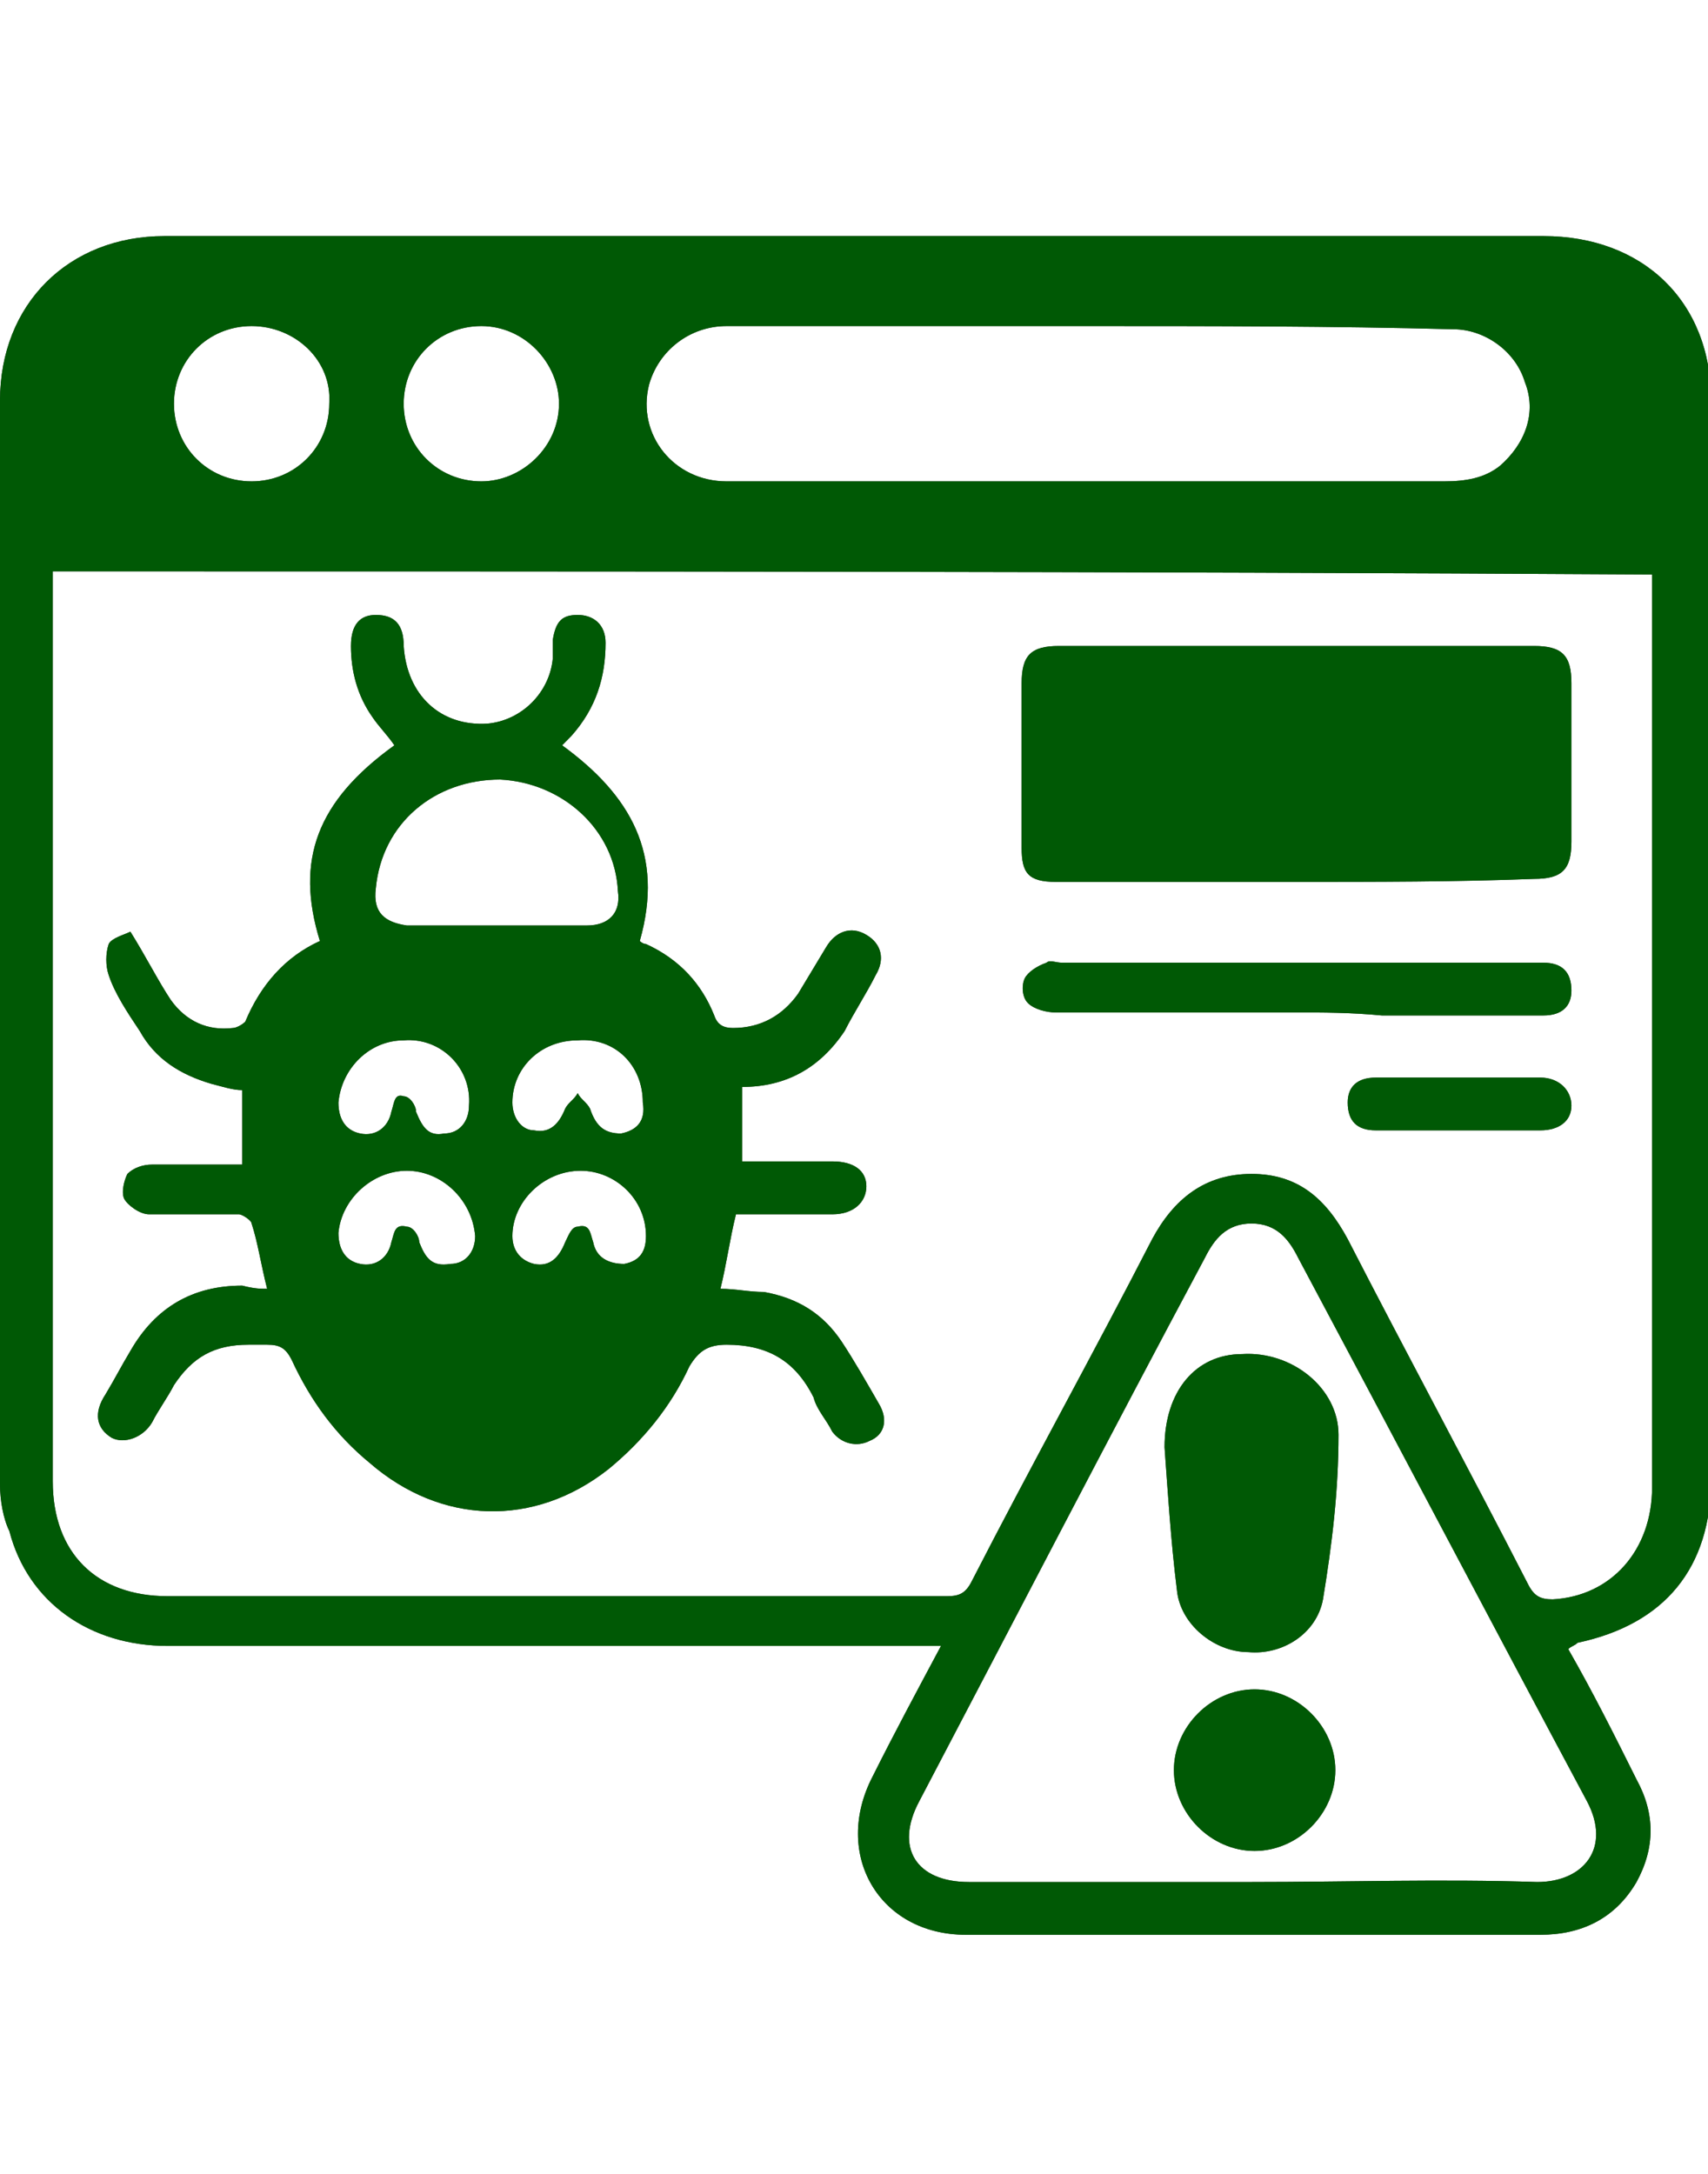
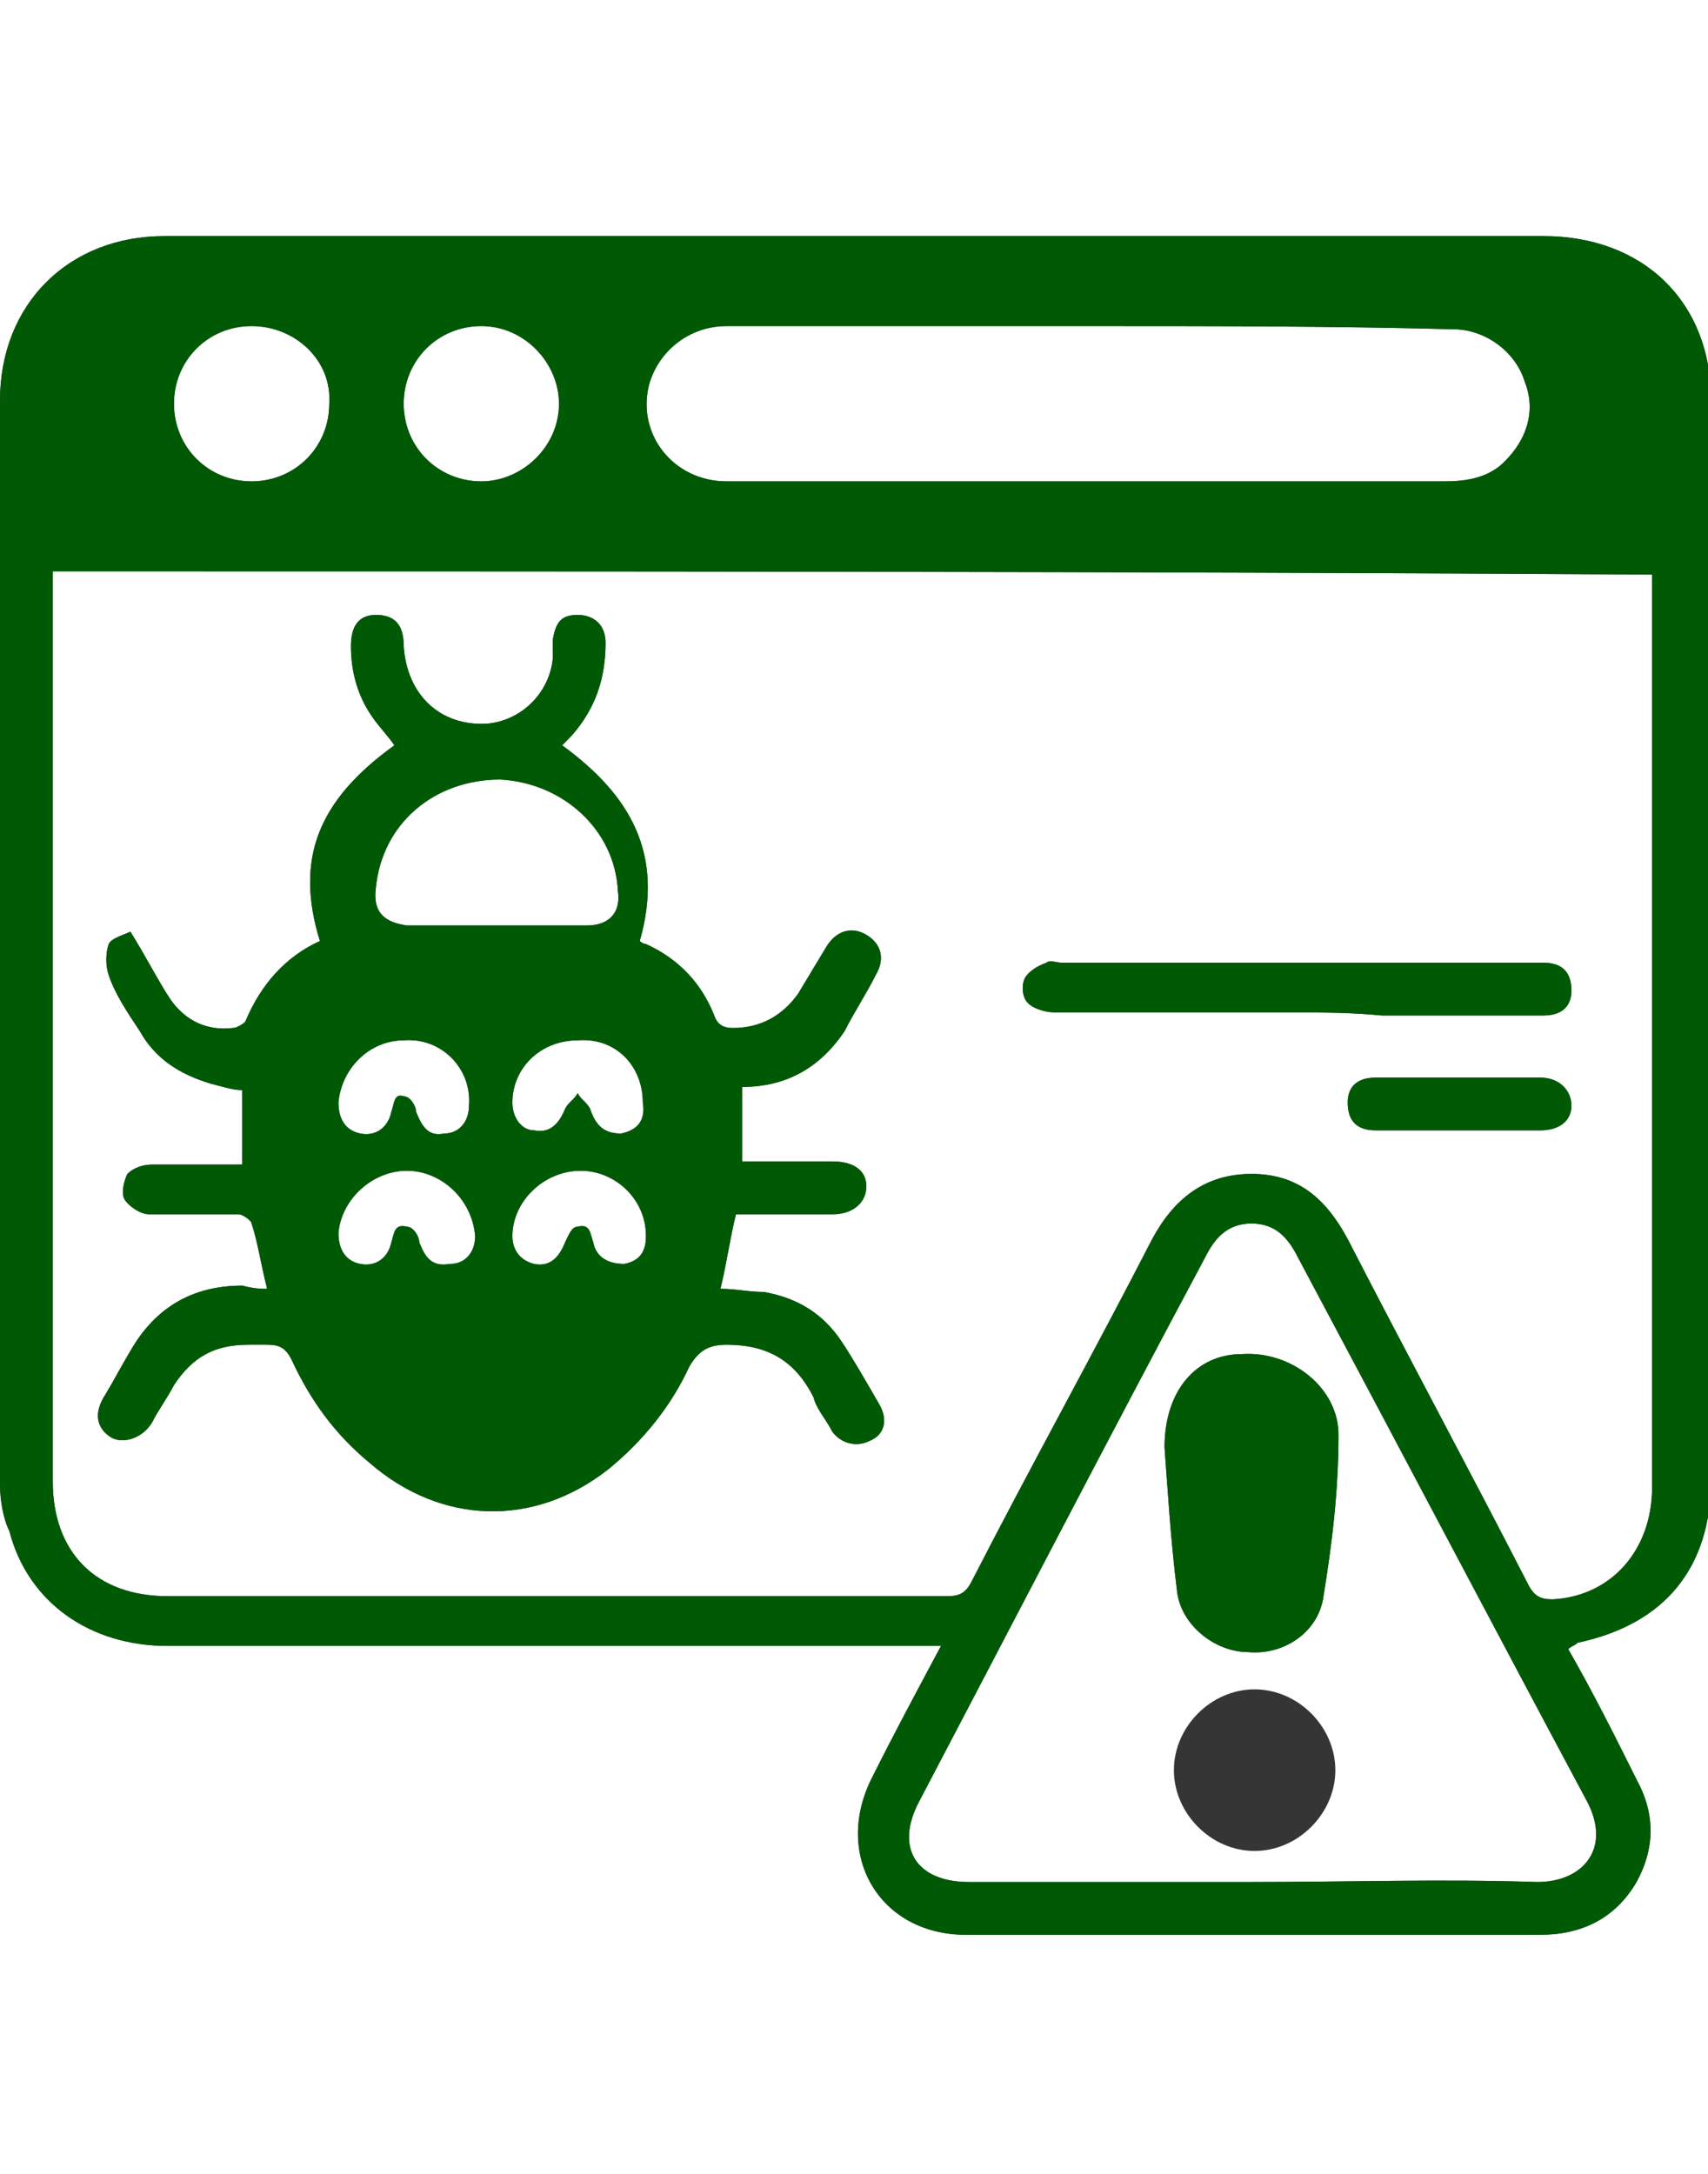
<svg xmlns="http://www.w3.org/2000/svg" width="55px" height="70px" viewBox="0 0 55 70">
  <g id="surface1">
    <path style=" stroke:none;fill-rule:nonzero;fill:rgb(20.784%,20.784%,20.784%);fill-opacity:1;" d="M 50.5 53.102 C 51.301 54.5 52 55.898 52.699 57.301 C 53.301 58.398 53.301 59.5 52.699 60.602 C 52 61.801 50.898 62.301 49.602 62.301 C 44.801 62.301 40.102 62.301 35.301 62.301 C 33.898 62.301 32.5 62.301 31.102 62.301 C 28.301 62.301 26.801 59.699 28.102 57.199 C 28.801 55.801 29.5 54.5 30.301 53 C 30 53 29.801 53 29.602 53 C 21.5 53 13.5 53 5.398 53 C 2.898 53 0.898 51.602 0.301 49.301 C 0.102 48.898 0 48.301 0 47.801 C 0 36.199 0 24.5 0 12.898 C 0 9.801 2.199 7.602 5.301 7.602 C 20.102 7.602 34.898 7.602 49.699 7.602 C 52.898 7.602 55.102 9.699 55.102 12.898 C 55.102 24.5 55.102 36 55.102 47.602 C 55.102 50.5 53.602 52.301 50.801 52.898 C 50.699 53 50.602 53 50.5 53.102 Z M 1.699 18.398 C 1.699 18.602 1.699 18.801 1.699 19 C 1.699 28.602 1.699 38.102 1.699 47.699 C 1.699 50 3.102 51.398 5.398 51.398 C 13.801 51.398 22.199 51.398 30.5 51.398 C 30.898 51.398 31.102 51.301 31.301 50.898 C 33.199 47.199 35.199 43.602 37.102 39.898 C 37.801 38.602 38.801 37.801 40.301 37.801 C 41.801 37.801 42.699 38.602 43.398 39.898 C 45.301 43.602 47.301 47.301 49.199 51 C 49.398 51.398 49.602 51.5 50 51.5 C 51.898 51.398 53.199 49.898 53.199 47.898 C 53.199 38.301 53.199 28.699 53.199 19.102 C 53.199 18.898 53.199 18.699 53.199 18.5 C 36.102 18.398 18.898 18.398 1.699 18.398 Z M 40.301 60.602 C 43.398 60.602 46.398 60.5 49.5 60.602 C 51 60.602 51.898 59.5 51.102 58 C 48 52.199 44.898 46.301 41.801 40.5 C 41.5 39.898 41.102 39.398 40.301 39.398 C 39.5 39.398 39.102 39.898 38.801 40.5 C 35.699 46.301 32.699 52.102 29.602 58 C 28.801 59.5 29.5 60.602 31.199 60.602 C 34.199 60.602 37.199 60.602 40.301 60.602 Z M 35.102 10.5 C 31.199 10.5 27.301 10.5 23.398 10.5 C 22.199 10.5 21.199 11.301 20.898 12.398 C 20.5 14 21.699 15.5 23.398 15.5 C 26 15.5 28.602 15.5 31.199 15.5 C 36.301 15.5 41.398 15.5 46.5 15.5 C 47.199 15.5 47.801 15.398 48.301 15 C 49.102 14.301 49.5 13.301 49.102 12.301 C 48.801 11.301 47.801 10.602 46.801 10.602 C 42.898 10.5 39 10.5 35.102 10.5 Z M 8.102 10.5 C 6.699 10.5 5.602 11.602 5.602 13 C 5.602 14.398 6.699 15.5 8.102 15.5 C 9.5 15.5 10.602 14.398 10.602 13 C 10.699 11.602 9.5 10.5 8.102 10.5 Z M 15.5 10.5 C 14.102 10.5 13 11.602 13 13 C 13 14.398 14.102 15.5 15.5 15.5 C 16.801 15.5 18 14.398 18 13 C 18 11.699 16.898 10.5 15.5 10.5 Z M 15.5 10.5 " />
    <path style=" stroke:none;fill-rule:nonzero;fill:rgb(20.784%,20.784%,20.784%);fill-opacity:1;" d="M 8.602 41.5 C 8.398 40.699 8.301 40 8.102 39.398 C 8.102 39.301 7.801 39.102 7.699 39.102 C 6.699 39.102 5.801 39.102 4.801 39.102 C 4.5 39.102 4.102 38.801 4 38.602 C 3.898 38.398 4 38 4.102 37.801 C 4.301 37.602 4.602 37.5 4.898 37.5 C 5.898 37.5 6.801 37.5 7.801 37.5 C 7.801 36.699 7.801 35.898 7.801 35.102 C 7.5 35.102 7.199 35 6.801 34.898 C 5.801 34.602 5 34.102 4.5 33.199 C 4.102 32.602 3.699 32 3.5 31.398 C 3.398 31.102 3.398 30.699 3.5 30.398 C 3.602 30.199 4 30.102 4.199 30 C 4.699 30.801 5.102 31.602 5.5 32.199 C 6 32.898 6.699 33.199 7.5 33.102 C 7.602 33.102 7.801 33 7.898 32.898 C 8.398 31.699 9.199 30.801 10.301 30.301 C 9.5 27.699 10.199 25.801 12.699 24 C 12.5 23.699 12.199 23.398 12 23.102 C 11.5 22.398 11.301 21.602 11.301 20.801 C 11.301 20.102 11.602 19.801 12.102 19.801 C 12.699 19.801 13 20.102 13 20.801 C 13.102 22.398 14.199 23.398 15.699 23.301 C 16.801 23.199 17.699 22.301 17.801 21.199 C 17.801 21 17.801 20.801 17.801 20.602 C 17.898 20 18.102 19.801 18.602 19.801 C 19.102 19.801 19.5 20.102 19.5 20.699 C 19.5 21.801 19.199 22.801 18.398 23.699 C 18.301 23.801 18.199 23.898 18.102 24 C 20.301 25.602 21.398 27.5 20.602 30.301 C 20.602 30.301 20.699 30.398 20.801 30.398 C 21.898 30.898 22.602 31.699 23 32.699 C 23.102 33 23.301 33.102 23.602 33.102 C 24.5 33.102 25.199 32.699 25.699 32 C 26 31.5 26.301 31 26.602 30.5 C 26.898 30 27.398 29.801 27.898 30.102 C 28.398 30.398 28.5 30.898 28.199 31.398 C 27.898 32 27.5 32.602 27.199 33.199 C 26.398 34.398 25.301 35 23.898 35 C 23.898 35.801 23.898 36.602 23.898 37.398 C 24.898 37.398 25.898 37.398 26.801 37.398 C 27.5 37.398 27.898 37.699 27.898 38.199 C 27.898 38.699 27.5 39.102 26.801 39.102 C 26 39.102 25.102 39.102 24.301 39.102 C 24.102 39.102 23.898 39.102 23.699 39.102 C 23.5 39.898 23.398 40.699 23.199 41.5 C 23.699 41.5 24.102 41.602 24.602 41.602 C 25.699 41.801 26.5 42.301 27.102 43.199 C 27.5 43.801 27.898 44.5 28.301 45.199 C 28.602 45.699 28.5 46.199 28 46.398 C 27.602 46.602 27.102 46.5 26.801 46.102 C 26.602 45.699 26.301 45.398 26.199 45 C 25.602 43.801 24.699 43.301 23.398 43.301 C 22.801 43.301 22.5 43.5 22.199 44 C 21.602 45.301 20.699 46.398 19.602 47.301 C 17.199 49.199 14.199 49.102 11.898 47.102 C 10.801 46.199 10 45.102 9.398 43.801 C 9.199 43.398 9 43.301 8.602 43.301 C 8.398 43.301 8.199 43.301 8 43.301 C 6.898 43.301 6.199 43.699 5.602 44.602 C 5.398 45 5.102 45.398 4.898 45.801 C 4.602 46.301 4 46.5 3.602 46.301 C 3.102 46 3 45.5 3.398 44.898 C 3.699 44.398 3.898 44 4.199 43.5 C 5 42.102 6.199 41.398 7.801 41.398 C 8.199 41.5 8.398 41.5 8.602 41.5 Z M 16 29.801 C 17 29.801 17.898 29.801 18.898 29.801 C 19.602 29.801 20 29.398 19.898 28.699 C 19.801 26.699 18.102 25.199 16.102 25.102 C 14 25.102 12.301 26.5 12.102 28.602 C 12 29.398 12.398 29.699 13.102 29.801 C 14.102 29.801 15.102 29.801 16 29.801 Z M 13.102 37.699 C 12 37.699 11 38.602 10.898 39.699 C 10.898 40.199 11.102 40.602 11.602 40.699 C 12.102 40.801 12.5 40.5 12.602 40 C 12.699 39.699 12.699 39.398 13.102 39.5 C 13.301 39.5 13.5 39.801 13.5 40 C 13.699 40.5 13.898 40.801 14.5 40.699 C 15 40.699 15.301 40.301 15.301 39.801 C 15.199 38.602 14.199 37.699 13.102 37.699 Z M 13 33.5 C 11.898 33.5 11 34.398 10.898 35.5 C 10.898 36 11.102 36.398 11.602 36.5 C 12.102 36.602 12.5 36.301 12.602 35.801 C 12.699 35.5 12.699 35.199 13 35.301 C 13.199 35.301 13.398 35.602 13.398 35.801 C 13.602 36.301 13.801 36.602 14.301 36.5 C 14.801 36.5 15.102 36.102 15.102 35.602 C 15.199 34.398 14.199 33.398 13 33.5 Z M 18.699 37.699 C 17.5 37.699 16.5 38.699 16.5 39.801 C 16.5 40.301 16.801 40.602 17.199 40.699 C 17.699 40.801 18 40.5 18.199 40 C 18.301 39.801 18.398 39.5 18.602 39.5 C 19 39.398 19 39.699 19.102 40 C 19.199 40.5 19.602 40.699 20.102 40.699 C 20.602 40.602 20.801 40.301 20.801 39.801 C 20.801 38.602 19.801 37.699 18.699 37.699 Z M 18.602 33.5 C 17.398 33.5 16.5 34.398 16.5 35.5 C 16.5 36 16.801 36.398 17.199 36.398 C 17.699 36.5 18 36.199 18.199 35.699 C 18.301 35.5 18.5 35.398 18.602 35.199 C 18.699 35.398 18.898 35.5 19 35.699 C 19.199 36.301 19.5 36.5 20 36.5 C 20.5 36.398 20.801 36.102 20.699 35.5 C 20.699 34.301 19.801 33.398 18.602 33.5 Z M 18.602 33.5 " />
-     <path style=" stroke:none;fill-rule:nonzero;fill:rgb(20.784%,20.784%,20.784%);fill-opacity:1;" d="M 41.699 28.398 C 39.102 28.398 36.602 28.398 34 28.398 C 33.102 28.398 32.898 28.102 32.898 27.301 C 32.898 25.5 32.898 23.801 32.898 22 C 32.898 21.102 33.199 20.801 34.102 20.801 C 39.199 20.801 44.301 20.801 49.398 20.801 C 50.301 20.801 50.602 21.102 50.602 22 C 50.602 23.699 50.602 25.398 50.602 27.102 C 50.602 28 50.301 28.301 49.398 28.301 C 46.898 28.398 44.301 28.398 41.699 28.398 Z M 41.699 28.398 " />
    <path style=" stroke:none;fill-rule:nonzero;fill:rgb(20.784%,20.784%,20.784%);fill-opacity:1;" d="M 41.699 32.602 C 39.102 32.602 36.602 32.602 34 32.602 C 33.699 32.602 33.301 32.5 33.102 32.301 C 32.898 32.102 32.898 31.699 33 31.5 C 33.102 31.301 33.398 31.102 33.699 31 C 33.801 30.898 34 31 34.199 31 C 39.301 31 44.301 31 49.398 31 C 49.5 31 49.602 31 49.699 31 C 50.301 31 50.602 31.301 50.602 31.898 C 50.602 32.398 50.301 32.699 49.699 32.699 C 48 32.699 46.199 32.699 44.5 32.699 C 43.5 32.602 42.602 32.602 41.699 32.602 Z M 41.699 32.602 " />
    <path style=" stroke:none;fill-rule:nonzero;fill:rgb(20.784%,20.784%,20.784%);fill-opacity:1;" d="M 47 36.398 C 46.102 36.398 45.199 36.398 44.301 36.398 C 43.699 36.398 43.398 36.102 43.398 35.5 C 43.398 35 43.699 34.699 44.301 34.699 C 46.102 34.699 47.801 34.699 49.602 34.699 C 50.199 34.699 50.602 35.102 50.602 35.602 C 50.602 36.102 50.199 36.398 49.602 36.398 C 48.699 36.398 47.898 36.398 47 36.398 Z M 47 36.398 " />
    <path style=" stroke:none;fill-rule:nonzero;fill:rgb(20.784%,20.784%,20.784%);fill-opacity:1;" d="M 37.5 46.602 C 37.5 44.801 38.5 43.602 40 43.602 C 41.602 43.5 43.102 44.699 43.102 46.199 C 43.102 48 42.898 49.699 42.602 51.5 C 42.398 52.602 41.301 53.301 40.199 53.199 C 39.102 53.199 38 52.301 37.898 51.199 C 37.699 49.602 37.602 48 37.5 46.602 Z M 37.5 46.602 " />
    <path style=" stroke:none;fill-rule:nonzero;fill:rgb(20.784%,20.784%,20.784%);fill-opacity:1;" d="M 40.398 59.602 C 39 59.602 37.801 58.398 37.801 57 C 37.801 55.602 39 54.398 40.398 54.398 C 41.801 54.398 43 55.602 43 57 C 43 58.398 41.801 59.602 40.398 59.602 Z M 40.398 59.602 " />
    <path style=" stroke:none;fill-rule:nonzero;fill:rgb(0%,34.902%,1.961%);fill-opacity:1;" d="M 50.5 53.102 C 51.301 54.5 52 55.898 52.699 57.301 C 53.301 58.398 53.301 59.5 52.699 60.602 C 52 61.801 50.898 62.301 49.602 62.301 C 44.801 62.301 40.102 62.301 35.301 62.301 C 33.898 62.301 32.5 62.301 31.102 62.301 C 28.301 62.301 26.801 59.699 28.102 57.199 C 28.801 55.801 29.5 54.5 30.301 53 C 30 53 29.801 53 29.602 53 C 21.5 53 13.5 53 5.398 53 C 2.898 53 0.898 51.602 0.301 49.301 C 0.102 48.898 0 48.301 0 47.801 C 0 36.199 0 24.5 0 12.898 C 0 9.801 2.199 7.602 5.301 7.602 C 20.102 7.602 34.898 7.602 49.699 7.602 C 52.898 7.602 55.102 9.699 55.102 12.898 C 55.102 24.5 55.102 36 55.102 47.602 C 55.102 50.5 53.602 52.301 50.801 52.898 C 50.699 53 50.602 53 50.5 53.102 Z M 1.699 18.398 C 1.699 18.602 1.699 18.801 1.699 19 C 1.699 28.602 1.699 38.102 1.699 47.699 C 1.699 50 3.102 51.398 5.398 51.398 C 13.801 51.398 22.199 51.398 30.5 51.398 C 30.898 51.398 31.102 51.301 31.301 50.898 C 33.199 47.199 35.199 43.602 37.102 39.898 C 37.801 38.602 38.801 37.801 40.301 37.801 C 41.801 37.801 42.699 38.602 43.398 39.898 C 45.301 43.602 47.301 47.301 49.199 51 C 49.398 51.398 49.602 51.5 50 51.5 C 51.898 51.398 53.199 49.898 53.199 47.898 C 53.199 38.301 53.199 28.699 53.199 19.102 C 53.199 18.898 53.199 18.699 53.199 18.5 C 36.102 18.398 18.898 18.398 1.699 18.398 Z M 40.301 60.602 C 43.398 60.602 46.398 60.5 49.5 60.602 C 51 60.602 51.898 59.5 51.102 58 C 48 52.199 44.898 46.301 41.801 40.5 C 41.5 39.898 41.102 39.398 40.301 39.398 C 39.5 39.398 39.102 39.898 38.801 40.5 C 35.699 46.301 32.699 52.102 29.602 58 C 28.801 59.5 29.5 60.602 31.199 60.602 C 34.199 60.602 37.199 60.602 40.301 60.602 Z M 35.102 10.5 C 31.199 10.5 27.301 10.5 23.398 10.5 C 22.199 10.5 21.199 11.301 20.898 12.398 C 20.5 14 21.699 15.5 23.398 15.5 C 26 15.5 28.602 15.5 31.199 15.5 C 36.301 15.5 41.398 15.5 46.5 15.5 C 47.199 15.5 47.801 15.398 48.301 15 C 49.102 14.301 49.5 13.301 49.102 12.301 C 48.801 11.301 47.801 10.602 46.801 10.602 C 42.898 10.5 39 10.5 35.102 10.5 Z M 8.102 10.5 C 6.699 10.5 5.602 11.602 5.602 13 C 5.602 14.398 6.699 15.5 8.102 15.5 C 9.5 15.5 10.602 14.398 10.602 13 C 10.699 11.602 9.5 10.5 8.102 10.5 Z M 15.5 10.5 C 14.102 10.5 13 11.602 13 13 C 13 14.398 14.102 15.5 15.5 15.5 C 16.801 15.5 18 14.398 18 13 C 18 11.699 16.898 10.5 15.5 10.5 Z M 15.5 10.5 " />
    <path style=" stroke:none;fill-rule:nonzero;fill:rgb(0%,34.902%,1.961%);fill-opacity:1;" d="M 8.602 41.5 C 8.398 40.699 8.301 40 8.102 39.398 C 8.102 39.301 7.801 39.102 7.699 39.102 C 6.699 39.102 5.801 39.102 4.801 39.102 C 4.5 39.102 4.102 38.801 4 38.602 C 3.898 38.398 4 38 4.102 37.801 C 4.301 37.602 4.602 37.5 4.898 37.5 C 5.898 37.5 6.801 37.5 7.801 37.5 C 7.801 36.699 7.801 35.898 7.801 35.102 C 7.5 35.102 7.199 35 6.801 34.898 C 5.801 34.602 5 34.102 4.5 33.199 C 4.102 32.602 3.699 32 3.5 31.398 C 3.398 31.102 3.398 30.699 3.5 30.398 C 3.602 30.199 4 30.102 4.199 30 C 4.699 30.801 5.102 31.602 5.5 32.199 C 6 32.898 6.699 33.199 7.5 33.102 C 7.602 33.102 7.801 33 7.898 32.898 C 8.398 31.699 9.199 30.801 10.301 30.301 C 9.5 27.699 10.199 25.801 12.699 24 C 12.5 23.699 12.199 23.398 12 23.102 C 11.5 22.398 11.301 21.602 11.301 20.801 C 11.301 20.102 11.602 19.801 12.102 19.801 C 12.699 19.801 13 20.102 13 20.801 C 13.102 22.398 14.199 23.398 15.699 23.301 C 16.801 23.199 17.699 22.301 17.801 21.199 C 17.801 21 17.801 20.801 17.801 20.602 C 17.898 20 18.102 19.801 18.602 19.801 C 19.102 19.801 19.5 20.102 19.5 20.699 C 19.5 21.801 19.199 22.801 18.398 23.699 C 18.301 23.801 18.199 23.898 18.102 24 C 20.301 25.602 21.398 27.5 20.602 30.301 C 20.602 30.301 20.699 30.398 20.801 30.398 C 21.898 30.898 22.602 31.699 23 32.699 C 23.102 33 23.301 33.102 23.602 33.102 C 24.5 33.102 25.199 32.699 25.699 32 C 26 31.5 26.301 31 26.602 30.5 C 26.898 30 27.398 29.801 27.898 30.102 C 28.398 30.398 28.5 30.898 28.199 31.398 C 27.898 32 27.5 32.602 27.199 33.199 C 26.398 34.398 25.301 35 23.898 35 C 23.898 35.801 23.898 36.602 23.898 37.398 C 24.898 37.398 25.898 37.398 26.801 37.398 C 27.5 37.398 27.898 37.699 27.898 38.199 C 27.898 38.699 27.5 39.102 26.801 39.102 C 26 39.102 25.102 39.102 24.301 39.102 C 24.102 39.102 23.898 39.102 23.699 39.102 C 23.5 39.898 23.398 40.699 23.199 41.5 C 23.699 41.5 24.102 41.602 24.602 41.602 C 25.699 41.801 26.5 42.301 27.102 43.199 C 27.5 43.801 27.898 44.5 28.301 45.199 C 28.602 45.699 28.5 46.199 28 46.398 C 27.602 46.602 27.102 46.5 26.801 46.102 C 26.602 45.699 26.301 45.398 26.199 45 C 25.602 43.801 24.699 43.301 23.398 43.301 C 22.801 43.301 22.5 43.5 22.199 44 C 21.602 45.301 20.699 46.398 19.602 47.301 C 17.199 49.199 14.199 49.102 11.898 47.102 C 10.801 46.199 10 45.102 9.398 43.801 C 9.199 43.398 9 43.301 8.602 43.301 C 8.398 43.301 8.199 43.301 8 43.301 C 6.898 43.301 6.199 43.699 5.602 44.602 C 5.398 45 5.102 45.398 4.898 45.801 C 4.602 46.301 4 46.5 3.602 46.301 C 3.102 46 3 45.5 3.398 44.898 C 3.699 44.398 3.898 44 4.199 43.5 C 5 42.102 6.199 41.398 7.801 41.398 C 8.199 41.5 8.398 41.5 8.602 41.5 Z M 16 29.801 C 17 29.801 17.898 29.801 18.898 29.801 C 19.602 29.801 20 29.398 19.898 28.699 C 19.801 26.699 18.102 25.199 16.102 25.102 C 14 25.102 12.301 26.5 12.102 28.602 C 12 29.398 12.398 29.699 13.102 29.801 C 14.102 29.801 15.102 29.801 16 29.801 Z M 13.102 37.699 C 12 37.699 11 38.602 10.898 39.699 C 10.898 40.199 11.102 40.602 11.602 40.699 C 12.102 40.801 12.5 40.5 12.602 40 C 12.699 39.699 12.699 39.398 13.102 39.5 C 13.301 39.5 13.5 39.801 13.5 40 C 13.699 40.5 13.898 40.801 14.5 40.699 C 15 40.699 15.301 40.301 15.301 39.801 C 15.199 38.602 14.199 37.699 13.102 37.699 Z M 13 33.5 C 11.898 33.5 11 34.398 10.898 35.5 C 10.898 36 11.102 36.398 11.602 36.5 C 12.102 36.602 12.5 36.301 12.602 35.801 C 12.699 35.5 12.699 35.199 13 35.301 C 13.199 35.301 13.398 35.602 13.398 35.801 C 13.602 36.301 13.801 36.602 14.301 36.5 C 14.801 36.5 15.102 36.102 15.102 35.602 C 15.199 34.398 14.199 33.398 13 33.5 Z M 18.699 37.699 C 17.5 37.699 16.5 38.699 16.5 39.801 C 16.5 40.301 16.801 40.602 17.199 40.699 C 17.699 40.801 18 40.5 18.199 40 C 18.301 39.801 18.398 39.5 18.602 39.5 C 19 39.398 19 39.699 19.102 40 C 19.199 40.5 19.602 40.699 20.102 40.699 C 20.602 40.602 20.801 40.301 20.801 39.801 C 20.801 38.602 19.801 37.699 18.699 37.699 Z M 18.602 33.5 C 17.398 33.5 16.5 34.398 16.5 35.5 C 16.5 36 16.801 36.398 17.199 36.398 C 17.699 36.5 18 36.199 18.199 35.699 C 18.301 35.5 18.5 35.398 18.602 35.199 C 18.699 35.398 18.898 35.5 19 35.699 C 19.199 36.301 19.5 36.5 20 36.5 C 20.5 36.398 20.801 36.102 20.699 35.5 C 20.699 34.301 19.801 33.398 18.602 33.5 Z M 18.602 33.5 " />
-     <path style=" stroke:none;fill-rule:nonzero;fill:rgb(0%,34.902%,1.961%);fill-opacity:1;" d="M 41.699 28.398 C 39.102 28.398 36.602 28.398 34 28.398 C 33.102 28.398 32.898 28.102 32.898 27.301 C 32.898 25.5 32.898 23.801 32.898 22 C 32.898 21.102 33.199 20.801 34.102 20.801 C 39.199 20.801 44.301 20.801 49.398 20.801 C 50.301 20.801 50.602 21.102 50.602 22 C 50.602 23.699 50.602 25.398 50.602 27.102 C 50.602 28 50.301 28.301 49.398 28.301 C 46.898 28.398 44.301 28.398 41.699 28.398 Z M 41.699 28.398 " />
    <path style=" stroke:none;fill-rule:nonzero;fill:rgb(0%,34.902%,1.961%);fill-opacity:1;" d="M 41.699 32.602 C 39.102 32.602 36.602 32.602 34 32.602 C 33.699 32.602 33.301 32.5 33.102 32.301 C 32.898 32.102 32.898 31.699 33 31.5 C 33.102 31.301 33.398 31.102 33.699 31 C 33.801 30.898 34 31 34.199 31 C 39.301 31 44.301 31 49.398 31 C 49.5 31 49.602 31 49.699 31 C 50.301 31 50.602 31.301 50.602 31.898 C 50.602 32.398 50.301 32.699 49.699 32.699 C 48 32.699 46.199 32.699 44.5 32.699 C 43.5 32.602 42.602 32.602 41.699 32.602 Z M 41.699 32.602 " />
-     <path style=" stroke:none;fill-rule:nonzero;fill:rgb(0%,34.902%,1.961%);fill-opacity:1;" d="M 47 36.398 C 46.102 36.398 45.199 36.398 44.301 36.398 C 43.699 36.398 43.398 36.102 43.398 35.5 C 43.398 35 43.699 34.699 44.301 34.699 C 46.102 34.699 47.801 34.699 49.602 34.699 C 50.199 34.699 50.602 35.102 50.602 35.602 C 50.602 36.102 50.199 36.398 49.602 36.398 C 48.699 36.398 47.898 36.398 47 36.398 Z M 47 36.398 " />
+     <path style=" stroke:none;fill-rule:nonzero;fill:rgb(0%,34.902%,1.961%);fill-opacity:1;" d="M 47 36.398 C 46.102 36.398 45.199 36.398 44.301 36.398 C 43.699 36.398 43.398 36.102 43.398 35.5 C 43.398 35 43.699 34.699 44.301 34.699 C 46.102 34.699 47.801 34.699 49.602 34.699 C 50.199 34.699 50.602 35.102 50.602 35.602 C 50.602 36.102 50.199 36.398 49.602 36.398 Z M 47 36.398 " />
    <path style=" stroke:none;fill-rule:nonzero;fill:rgb(0%,34.902%,1.961%);fill-opacity:1;" d="M 37.5 46.602 C 37.5 44.801 38.5 43.602 40 43.602 C 41.602 43.5 43.102 44.699 43.102 46.199 C 43.102 48 42.898 49.699 42.602 51.5 C 42.398 52.602 41.301 53.301 40.199 53.199 C 39.102 53.199 38 52.301 37.898 51.199 C 37.699 49.602 37.602 48 37.5 46.602 Z M 37.5 46.602 " />
-     <path style=" stroke:none;fill-rule:nonzero;fill:rgb(0%,34.902%,1.961%);fill-opacity:1;" d="M 40.398 59.602 C 39 59.602 37.801 58.398 37.801 57 C 37.801 55.602 39 54.398 40.398 54.398 C 41.801 54.398 43 55.602 43 57 C 43 58.398 41.801 59.602 40.398 59.602 Z M 40.398 59.602 " />
  </g>
</svg>